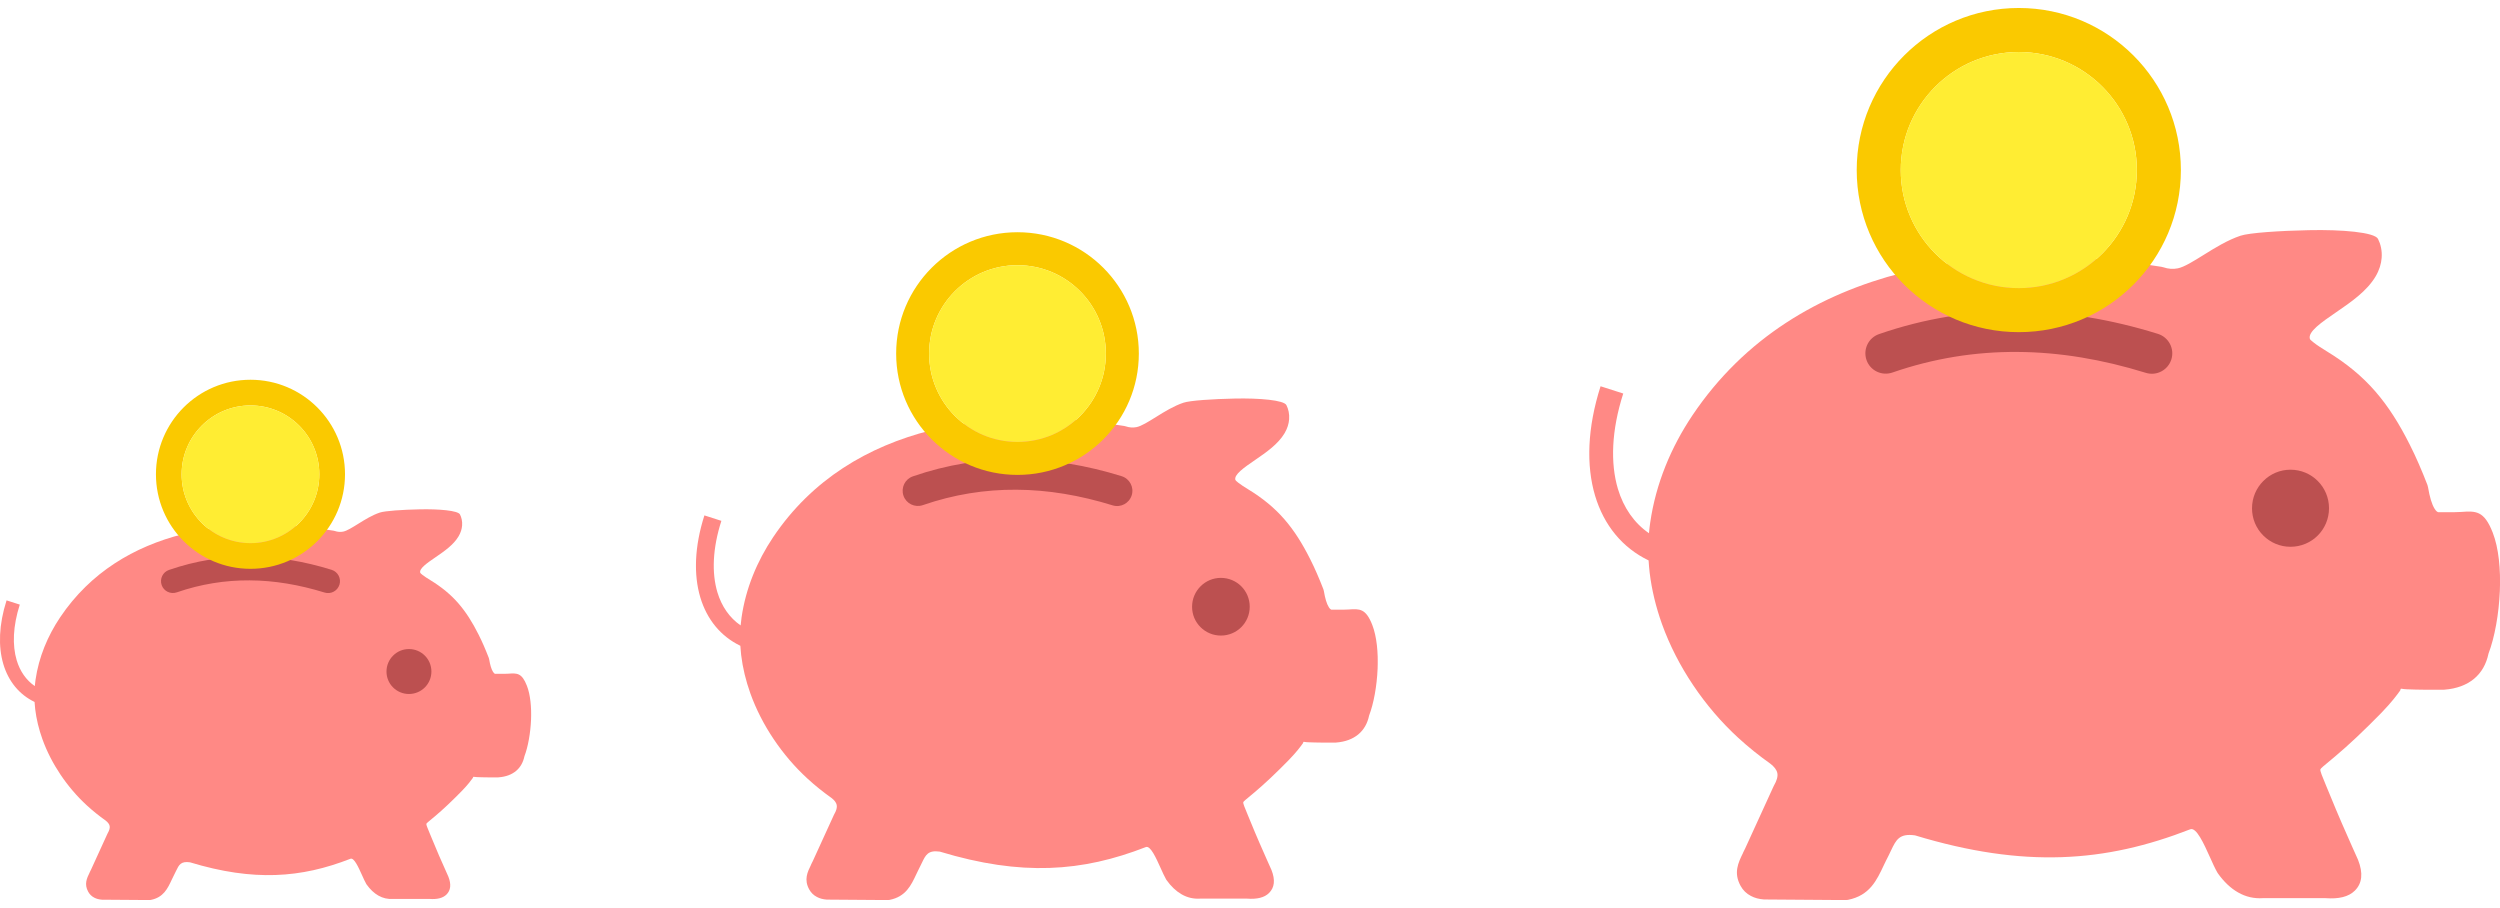
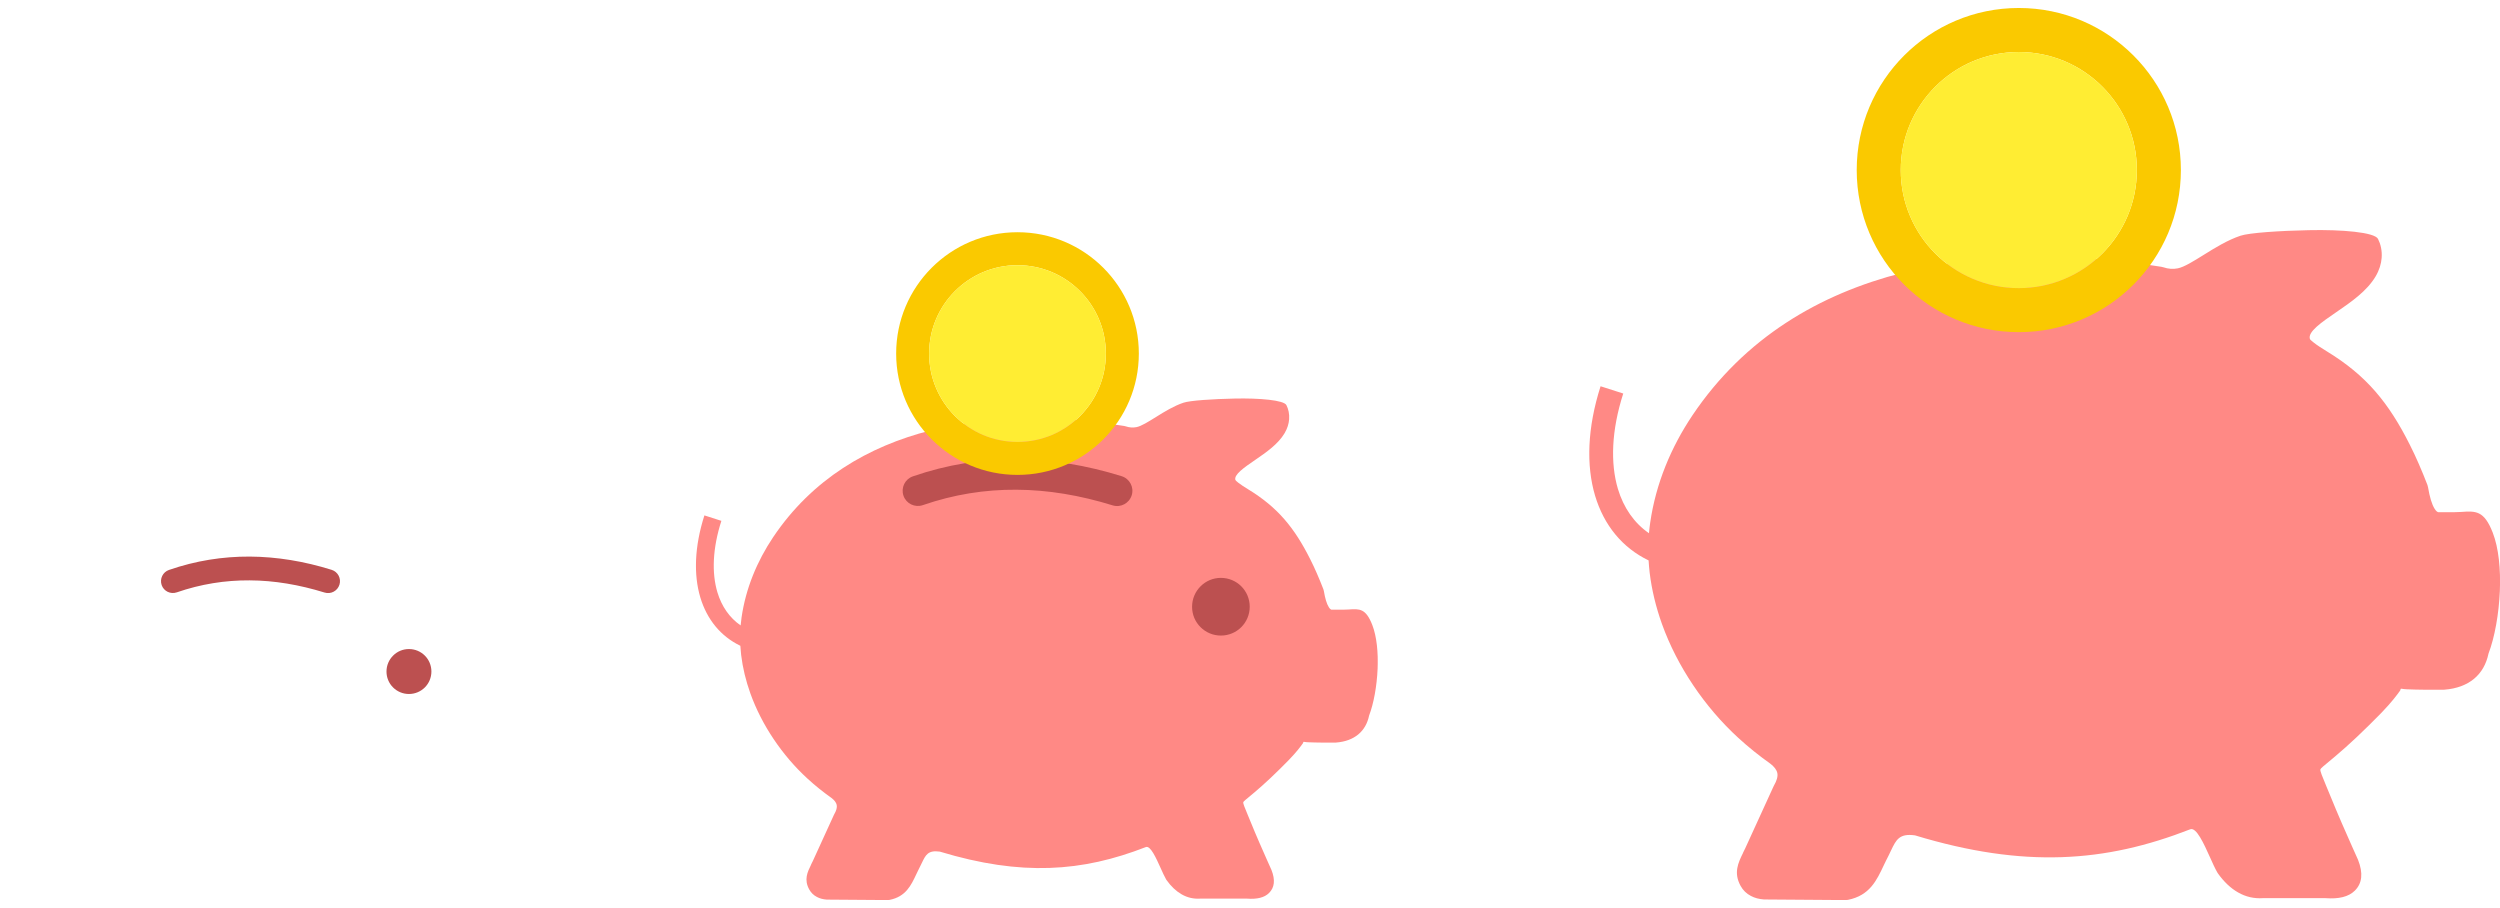
<svg xmlns="http://www.w3.org/2000/svg" width="201" height="73" viewBox="0 0 201 73" fill="none">
  <g clip-path="url(#clip0_23_2011)">
-     <path fill-rule="evenodd" clip-rule="evenodd" d="M26.821 42.668L26.908 42.689C27.033 42.73 27.151 42.755 27.259 42.762C27.377 42.769 27.488 42.762 27.592 42.741C27.891 42.682 28.336 42.404 28.816 42.105C29.351 41.771 29.924 41.417 30.532 41.212C30.942 41.073 32.374 40.979 33.736 40.951C35.286 40.916 36.826 41.048 36.982 41.361C37.104 41.601 37.181 41.91 37.153 42.254C37.132 42.529 37.045 42.824 36.868 43.123C36.461 43.808 35.728 44.315 35.033 44.791C34.327 45.274 33.681 45.719 33.789 46.053C33.796 46.081 33.865 46.14 33.969 46.223C34.122 46.345 34.345 46.487 34.578 46.63C35.512 47.2 36.242 47.804 36.861 48.517C37.472 49.222 37.98 50.028 38.477 51.019C38.623 51.307 38.762 51.603 38.894 51.908C39.036 52.235 39.172 52.565 39.3 52.899L39.328 53.007C39.405 53.462 39.505 53.809 39.641 54.021C39.707 54.126 39.77 54.178 39.829 54.178L39.846 54.174H40.576C40.694 54.174 40.788 54.167 40.871 54.164C41.566 54.115 41.955 54.091 42.362 55.133C42.644 55.856 42.737 56.864 42.696 57.868C42.65 58.949 42.452 60.051 42.164 60.805C42.06 61.302 41.834 61.698 41.483 61.99C41.132 62.278 40.673 62.452 40.1 62.497L40.054 62.501H39.241C38.887 62.501 38.578 62.487 38.348 62.48C38.129 62.473 38.084 62.442 38.056 62.456C38.014 62.477 38.067 62.48 38.008 62.556C37.862 62.758 37.629 63.078 37.139 63.585C36.788 63.947 36.381 64.346 35.992 64.715C35.63 65.055 35.269 65.378 34.97 65.629L34.786 65.781C34.449 66.059 34.286 66.195 34.279 66.237C34.265 66.317 34.366 66.56 34.564 67.036C34.647 67.237 34.699 67.359 34.717 67.404C34.915 67.891 35.113 68.364 35.293 68.777C35.596 69.476 35.929 70.212 36.037 70.456L36.048 70.48C36.294 71.105 36.239 71.582 35.895 71.922C35.603 72.21 35.141 72.322 34.515 72.273H31.585C31.175 72.301 30.786 72.214 30.421 72.005C30.074 71.807 29.757 71.509 29.473 71.109L29.445 71.064C29.337 70.876 29.226 70.629 29.108 70.365C28.819 69.726 28.465 68.93 28.176 69.045C26.188 69.82 24.246 70.282 22.143 70.351C20.065 70.421 17.841 70.108 15.273 69.33C14.536 69.225 14.387 69.538 14.15 70.032C14.084 70.171 14.015 70.32 13.918 70.504C13.858 70.626 13.838 70.674 13.813 70.72C13.473 71.446 13.146 72.148 12.128 72.353L12.017 72.364L8.232 72.336H8.194C7.961 72.318 7.756 72.266 7.575 72.169C7.367 72.061 7.207 71.905 7.092 71.696C6.755 71.081 6.981 70.615 7.21 70.146H7.207C7.245 70.066 7.287 69.983 7.297 69.962L7.301 69.959L8.632 67.046L8.656 66.998C8.795 66.758 8.847 66.56 8.816 66.407C8.785 66.257 8.673 66.112 8.489 65.969C8.225 65.781 7.968 65.587 7.721 65.389C7.464 65.184 7.221 64.972 6.984 64.756C6.203 64.04 5.48 63.199 4.861 62.275C4.267 61.389 3.766 60.423 3.405 59.415C3.123 58.626 2.925 57.816 2.828 57.003C2.807 56.815 2.79 56.624 2.779 56.437C1.553 55.846 0.687 54.793 0.27 53.403C-0.15 51.988 -0.098 50.23 0.528 48.27L1.591 48.61C1.035 50.345 0.983 51.877 1.341 53.083C1.608 53.973 2.105 54.685 2.797 55.161C2.811 54.994 2.832 54.824 2.856 54.657C3.12 52.836 3.825 51.14 4.833 49.636C9.716 42.365 18.89 41.403 26.821 42.668Z" fill="#FF8985" />
    <path fill-rule="evenodd" clip-rule="evenodd" d="M32.878 52.183C33.378 52.183 33.83 52.384 34.157 52.711C34.483 53.038 34.685 53.489 34.685 53.99C34.685 54.49 34.483 54.942 34.157 55.269C33.83 55.596 33.378 55.797 32.878 55.797C32.381 55.797 31.929 55.596 31.602 55.269C31.262 54.932 31.074 54.473 31.074 53.993C31.074 53.493 31.276 53.041 31.602 52.715C31.939 52.374 32.395 52.183 32.878 52.183ZM14.209 47.627C13.708 47.797 13.166 47.533 12.996 47.036C12.826 46.536 13.09 45.993 13.587 45.823C15.727 45.083 17.896 44.739 20.082 44.749C22.264 44.763 24.461 45.128 26.66 45.813C27.164 45.969 27.449 46.504 27.293 47.008C27.137 47.512 26.602 47.797 26.098 47.641C24.065 47.012 22.056 46.671 20.072 46.661C18.098 46.647 16.138 46.96 14.209 47.627Z" fill="#BC5050" />
-     <path fill-rule="evenodd" clip-rule="evenodd" d="M20.138 30.532C24.336 30.532 27.739 33.935 27.739 38.133C27.739 42.331 24.336 45.733 20.138 45.733C15.94 45.733 12.538 42.331 12.538 38.133C12.538 33.935 15.94 30.532 20.138 30.532ZM20.138 32.597C23.197 32.597 25.674 35.074 25.674 38.133C25.674 41.191 23.197 43.669 20.138 43.669C17.08 43.669 14.602 41.191 14.602 38.133C14.602 35.074 17.084 32.597 20.138 32.597Z" fill="#FAC900" />
-     <path fill-rule="evenodd" clip-rule="evenodd" d="M20.139 32.597C23.197 32.597 25.674 35.075 25.674 38.133C25.674 41.191 23.197 43.669 20.139 43.669C17.08 43.669 14.602 41.191 14.602 38.133C14.602 35.075 17.084 32.597 20.139 32.597Z" fill="#FFED33" />
  </g>
  <g clip-path="url(#clip1_23_2011)">
    <path fill-rule="evenodd" clip-rule="evenodd" d="M90.383 34.248L90.495 34.275C90.656 34.328 90.807 34.359 90.945 34.368C91.097 34.377 91.24 34.368 91.374 34.341C91.757 34.266 92.328 33.909 92.944 33.525C93.631 33.097 94.367 32.642 95.147 32.379C95.674 32.2 97.512 32.08 99.26 32.044C101.25 32 103.226 32.169 103.427 32.571C103.583 32.878 103.681 33.275 103.645 33.717C103.618 34.069 103.507 34.449 103.279 34.832C102.757 35.711 101.816 36.362 100.924 36.973C100.019 37.593 99.189 38.164 99.327 38.593C99.336 38.628 99.425 38.704 99.559 38.811C99.755 38.967 100.041 39.15 100.34 39.333C101.54 40.065 102.476 40.841 103.27 41.755C104.056 42.661 104.707 43.696 105.345 44.967C105.532 45.337 105.71 45.716 105.88 46.109C106.063 46.528 106.237 46.952 106.402 47.38L106.438 47.518C106.536 48.103 106.665 48.549 106.839 48.821C106.924 48.955 107.004 49.022 107.08 49.022L107.102 49.017H108.039C108.191 49.017 108.311 49.008 108.418 49.004C109.31 48.941 109.81 48.91 110.332 50.248C110.693 51.176 110.813 52.47 110.76 53.759C110.702 55.146 110.448 56.56 110.077 57.528C109.944 58.166 109.654 58.675 109.203 59.049C108.753 59.419 108.164 59.643 107.428 59.701L107.37 59.705H106.326C105.871 59.705 105.474 59.687 105.18 59.678C104.899 59.669 104.841 59.629 104.805 59.647C104.751 59.674 104.818 59.678 104.742 59.776C104.555 60.035 104.256 60.446 103.627 61.097C103.177 61.561 102.655 62.074 102.155 62.547C101.691 62.984 101.227 63.398 100.844 63.72L100.607 63.916C100.175 64.273 99.965 64.447 99.956 64.5C99.938 64.603 100.068 64.915 100.322 65.526C100.429 65.785 100.496 65.941 100.518 65.999C100.772 66.624 101.027 67.23 101.259 67.761C101.647 68.658 102.075 69.603 102.213 69.916L102.227 69.947C102.543 70.75 102.472 71.361 102.03 71.798C101.656 72.168 101.062 72.311 100.259 72.249H96.499C95.973 72.284 95.473 72.173 95.005 71.905C94.559 71.651 94.153 71.267 93.787 70.754L93.751 70.696C93.613 70.455 93.47 70.139 93.319 69.8C92.948 68.979 92.493 67.957 92.123 68.105C89.572 69.099 87.078 69.693 84.379 69.782C81.712 69.871 78.857 69.469 75.561 68.47C74.615 68.337 74.423 68.738 74.12 69.371C74.035 69.55 73.946 69.742 73.821 69.978C73.745 70.134 73.718 70.197 73.687 70.255C73.25 71.187 72.831 72.088 71.524 72.351L71.381 72.365L66.523 72.329H66.474C66.175 72.306 65.912 72.24 65.68 72.115C65.412 71.976 65.207 71.776 65.06 71.508C64.627 70.719 64.917 70.121 65.212 69.519H65.207C65.256 69.416 65.31 69.309 65.323 69.282L65.328 69.278L67.036 65.54L67.067 65.477C67.246 65.169 67.313 64.915 67.272 64.719C67.232 64.527 67.09 64.34 66.853 64.157C66.514 63.916 66.184 63.666 65.867 63.412C65.537 63.149 65.225 62.877 64.922 62.6C63.918 61.681 62.99 60.602 62.196 59.415C61.433 58.278 60.791 57.038 60.327 55.744C59.966 54.731 59.712 53.692 59.587 52.648C59.56 52.407 59.538 52.162 59.524 51.921C57.95 51.163 56.839 49.811 56.304 48.027C55.764 46.211 55.831 43.954 56.634 41.438L57.999 41.876C57.285 44.102 57.218 46.069 57.678 47.617C58.021 48.758 58.659 49.673 59.547 50.284C59.564 50.07 59.591 49.851 59.622 49.637C59.961 47.3 60.867 45.123 62.16 43.191C68.428 33.86 80.204 32.624 90.383 34.248Z" fill="#FF8985" />
    <path fill-rule="evenodd" clip-rule="evenodd" d="M98.158 46.461C98.801 46.461 99.381 46.72 99.8 47.139C100.219 47.559 100.478 48.138 100.478 48.781C100.478 49.423 100.219 50.003 99.8 50.422C99.381 50.842 98.801 51.1 98.158 51.1C97.52 51.1 96.941 50.842 96.521 50.422C96.084 49.99 95.843 49.401 95.843 48.785C95.843 48.143 96.102 47.563 96.521 47.144C96.954 46.706 97.538 46.461 98.158 46.461ZM74.195 40.613C73.553 40.832 72.857 40.493 72.639 39.855C72.42 39.212 72.759 38.517 73.397 38.298C76.145 37.348 78.928 36.906 81.734 36.92C84.535 36.938 87.355 37.406 90.178 38.285C90.825 38.485 91.191 39.172 90.99 39.819C90.789 40.466 90.102 40.832 89.456 40.631C86.846 39.824 84.268 39.386 81.721 39.373C79.187 39.355 76.671 39.757 74.195 40.613Z" fill="#BC5050" />
    <path fill-rule="evenodd" clip-rule="evenodd" d="M81.806 18.671C87.195 18.671 91.562 23.038 91.562 28.427C91.562 33.815 87.195 38.182 81.806 38.182C76.418 38.182 72.051 33.815 72.051 28.427C72.051 23.038 76.418 18.671 81.806 18.671ZM81.806 21.321C85.732 21.321 88.912 24.501 88.912 28.427C88.912 32.352 85.732 35.532 81.806 35.532C77.881 35.532 74.7 32.352 74.7 28.427C74.7 24.501 77.885 21.321 81.806 21.321Z" fill="#FAC900" />
    <path fill-rule="evenodd" clip-rule="evenodd" d="M81.806 21.321C85.731 21.321 88.912 24.501 88.912 28.427C88.912 32.352 85.731 35.532 81.806 35.532C77.881 35.532 74.7 32.352 74.7 28.427C74.7 24.501 77.885 21.321 81.806 21.321Z" fill="#FFED33" />
  </g>
  <g clip-path="url(#clip2_23_2011)">
    <path fill-rule="evenodd" clip-rule="evenodd" d="M173.769 21.45L173.918 21.485C174.132 21.557 174.335 21.599 174.52 21.611C174.722 21.623 174.913 21.611 175.092 21.575C175.604 21.474 176.367 20.997 177.189 20.485C178.107 19.913 179.09 19.305 180.133 18.953C180.836 18.715 183.291 18.554 185.627 18.506C188.284 18.447 190.924 18.673 191.192 19.209C191.401 19.62 191.532 20.151 191.484 20.741C191.448 21.211 191.299 21.718 190.995 22.23C190.298 23.404 189.041 24.274 187.849 25.09C186.64 25.919 185.531 26.681 185.716 27.253C185.728 27.301 185.847 27.402 186.026 27.545C186.288 27.754 186.669 27.998 187.069 28.243C188.671 29.22 189.923 30.257 190.983 31.478C192.032 32.688 192.902 34.07 193.754 35.768C194.004 36.263 194.243 36.769 194.469 37.294C194.714 37.854 194.946 38.42 195.166 38.992L195.214 39.177C195.345 39.957 195.518 40.553 195.75 40.917C195.864 41.095 195.971 41.185 196.072 41.185L196.102 41.179H197.353C197.556 41.179 197.717 41.167 197.86 41.161C199.051 41.077 199.719 41.036 200.416 42.823C200.899 44.063 201.059 45.791 200.988 47.513C200.91 49.366 200.571 51.255 200.076 52.548C199.897 53.4 199.51 54.079 198.908 54.58C198.307 55.074 197.52 55.372 196.537 55.45L196.459 55.456H195.065C194.457 55.456 193.927 55.432 193.534 55.42C193.158 55.408 193.081 55.354 193.033 55.378C192.962 55.414 193.051 55.42 192.95 55.551C192.699 55.897 192.3 56.445 191.46 57.315C190.858 57.934 190.161 58.62 189.494 59.251C188.874 59.835 188.254 60.389 187.742 60.818L187.426 61.081C186.848 61.557 186.568 61.79 186.556 61.861C186.532 61.998 186.705 62.415 187.045 63.232C187.188 63.577 187.277 63.786 187.307 63.863C187.647 64.697 187.986 65.508 188.296 66.217C188.814 67.415 189.387 68.678 189.571 69.095L189.589 69.136C190.012 70.209 189.917 71.025 189.327 71.609C188.826 72.104 188.034 72.295 186.961 72.211H181.938C181.235 72.259 180.568 72.11 179.942 71.752C179.346 71.413 178.804 70.9 178.315 70.215L178.268 70.138C178.083 69.816 177.892 69.393 177.69 68.94C177.195 67.844 176.587 66.479 176.093 66.676C172.685 68.004 169.354 68.797 165.749 68.916C162.185 69.035 158.372 68.499 153.969 67.164C152.705 66.986 152.449 67.522 152.044 68.368C151.931 68.606 151.812 68.862 151.645 69.178C151.543 69.387 151.508 69.47 151.466 69.548C150.882 70.793 150.322 71.997 148.576 72.348L148.385 72.366L141.896 72.318H141.831C141.432 72.289 141.08 72.199 140.77 72.032C140.413 71.848 140.139 71.58 139.942 71.222C139.364 70.167 139.751 69.369 140.145 68.564H140.139C140.204 68.427 140.276 68.284 140.294 68.249L140.299 68.243L142.582 63.249L142.623 63.166C142.862 62.755 142.951 62.415 142.897 62.153C142.844 61.897 142.653 61.647 142.337 61.402C141.884 61.081 141.444 60.747 141.02 60.407C140.58 60.056 140.162 59.692 139.757 59.323C138.417 58.095 137.177 56.653 136.117 55.068C135.098 53.549 134.24 51.892 133.62 50.164C133.137 48.812 132.798 47.423 132.631 46.029C132.595 45.707 132.565 45.38 132.547 45.058C130.444 44.045 128.96 42.239 128.245 39.856C127.524 37.431 127.614 34.416 128.686 31.055L130.509 31.639C129.556 34.612 129.467 37.24 130.08 39.308C130.539 40.833 131.391 42.055 132.577 42.871C132.601 42.585 132.637 42.293 132.678 42.007C133.131 38.885 134.341 35.977 136.069 33.397C144.441 20.931 160.171 19.281 173.769 21.45Z" fill="#FF8985" />
-     <path fill-rule="evenodd" clip-rule="evenodd" d="M184.154 37.764C185.012 37.764 185.787 38.11 186.347 38.67C186.907 39.23 187.253 40.005 187.253 40.863C187.253 41.721 186.907 42.496 186.347 43.056C185.787 43.616 185.012 43.961 184.154 43.961C183.302 43.961 182.528 43.616 181.968 43.056C181.384 42.478 181.062 41.691 181.062 40.869C181.062 40.011 181.407 39.236 181.968 38.676C182.546 38.092 183.326 37.764 184.154 37.764ZM152.145 29.953C151.287 30.245 150.357 29.792 150.065 28.94C149.773 28.082 150.226 27.152 151.078 26.86C154.749 25.591 158.467 25.001 162.215 25.019C165.957 25.043 169.723 25.668 173.494 26.842C174.358 27.11 174.847 28.028 174.579 28.892C174.311 29.756 173.393 30.245 172.529 29.977C169.043 28.898 165.599 28.314 162.197 28.296C158.812 28.272 155.452 28.809 152.145 29.953Z" fill="#BC5050" />
    <path fill-rule="evenodd" clip-rule="evenodd" d="M162.312 0.642C169.51 0.642 175.343 6.476 175.343 13.674C175.343 20.872 169.51 26.705 162.312 26.705C155.114 26.705 149.28 20.872 149.28 13.674C149.28 6.476 155.114 0.642 162.312 0.642ZM162.312 4.182C167.555 4.182 171.804 8.43 171.804 13.674C171.804 18.917 167.555 23.166 162.312 23.166C157.068 23.166 152.82 18.917 152.82 13.674C152.82 8.43 157.074 4.182 162.312 4.182Z" fill="#FAC900" />
    <path fill-rule="evenodd" clip-rule="evenodd" d="M162.311 4.182C167.555 4.182 171.803 8.43 171.803 13.674C171.803 18.917 167.555 23.166 162.311 23.166C157.068 23.166 152.819 18.917 152.819 13.674C152.819 8.43 157.074 4.182 162.311 4.182Z" fill="#FFED33" />
  </g>
  <defs>
    <clipPath id="clip0_23_2011">
      <rect width="42.703" height="41.828" fill="white" transform="translate(0 30.532)" />
    </clipPath>
    <clipPath id="clip1_23_2011">
      <rect width="54.813" height="53.689" fill="white" transform="translate(55.956 18.671)" />
    </clipPath>
    <clipPath id="clip2_23_2011">
      <rect width="73.219" height="71.718" fill="white" transform="translate(127.78 0.642)" />
    </clipPath>
  </defs>
</svg>